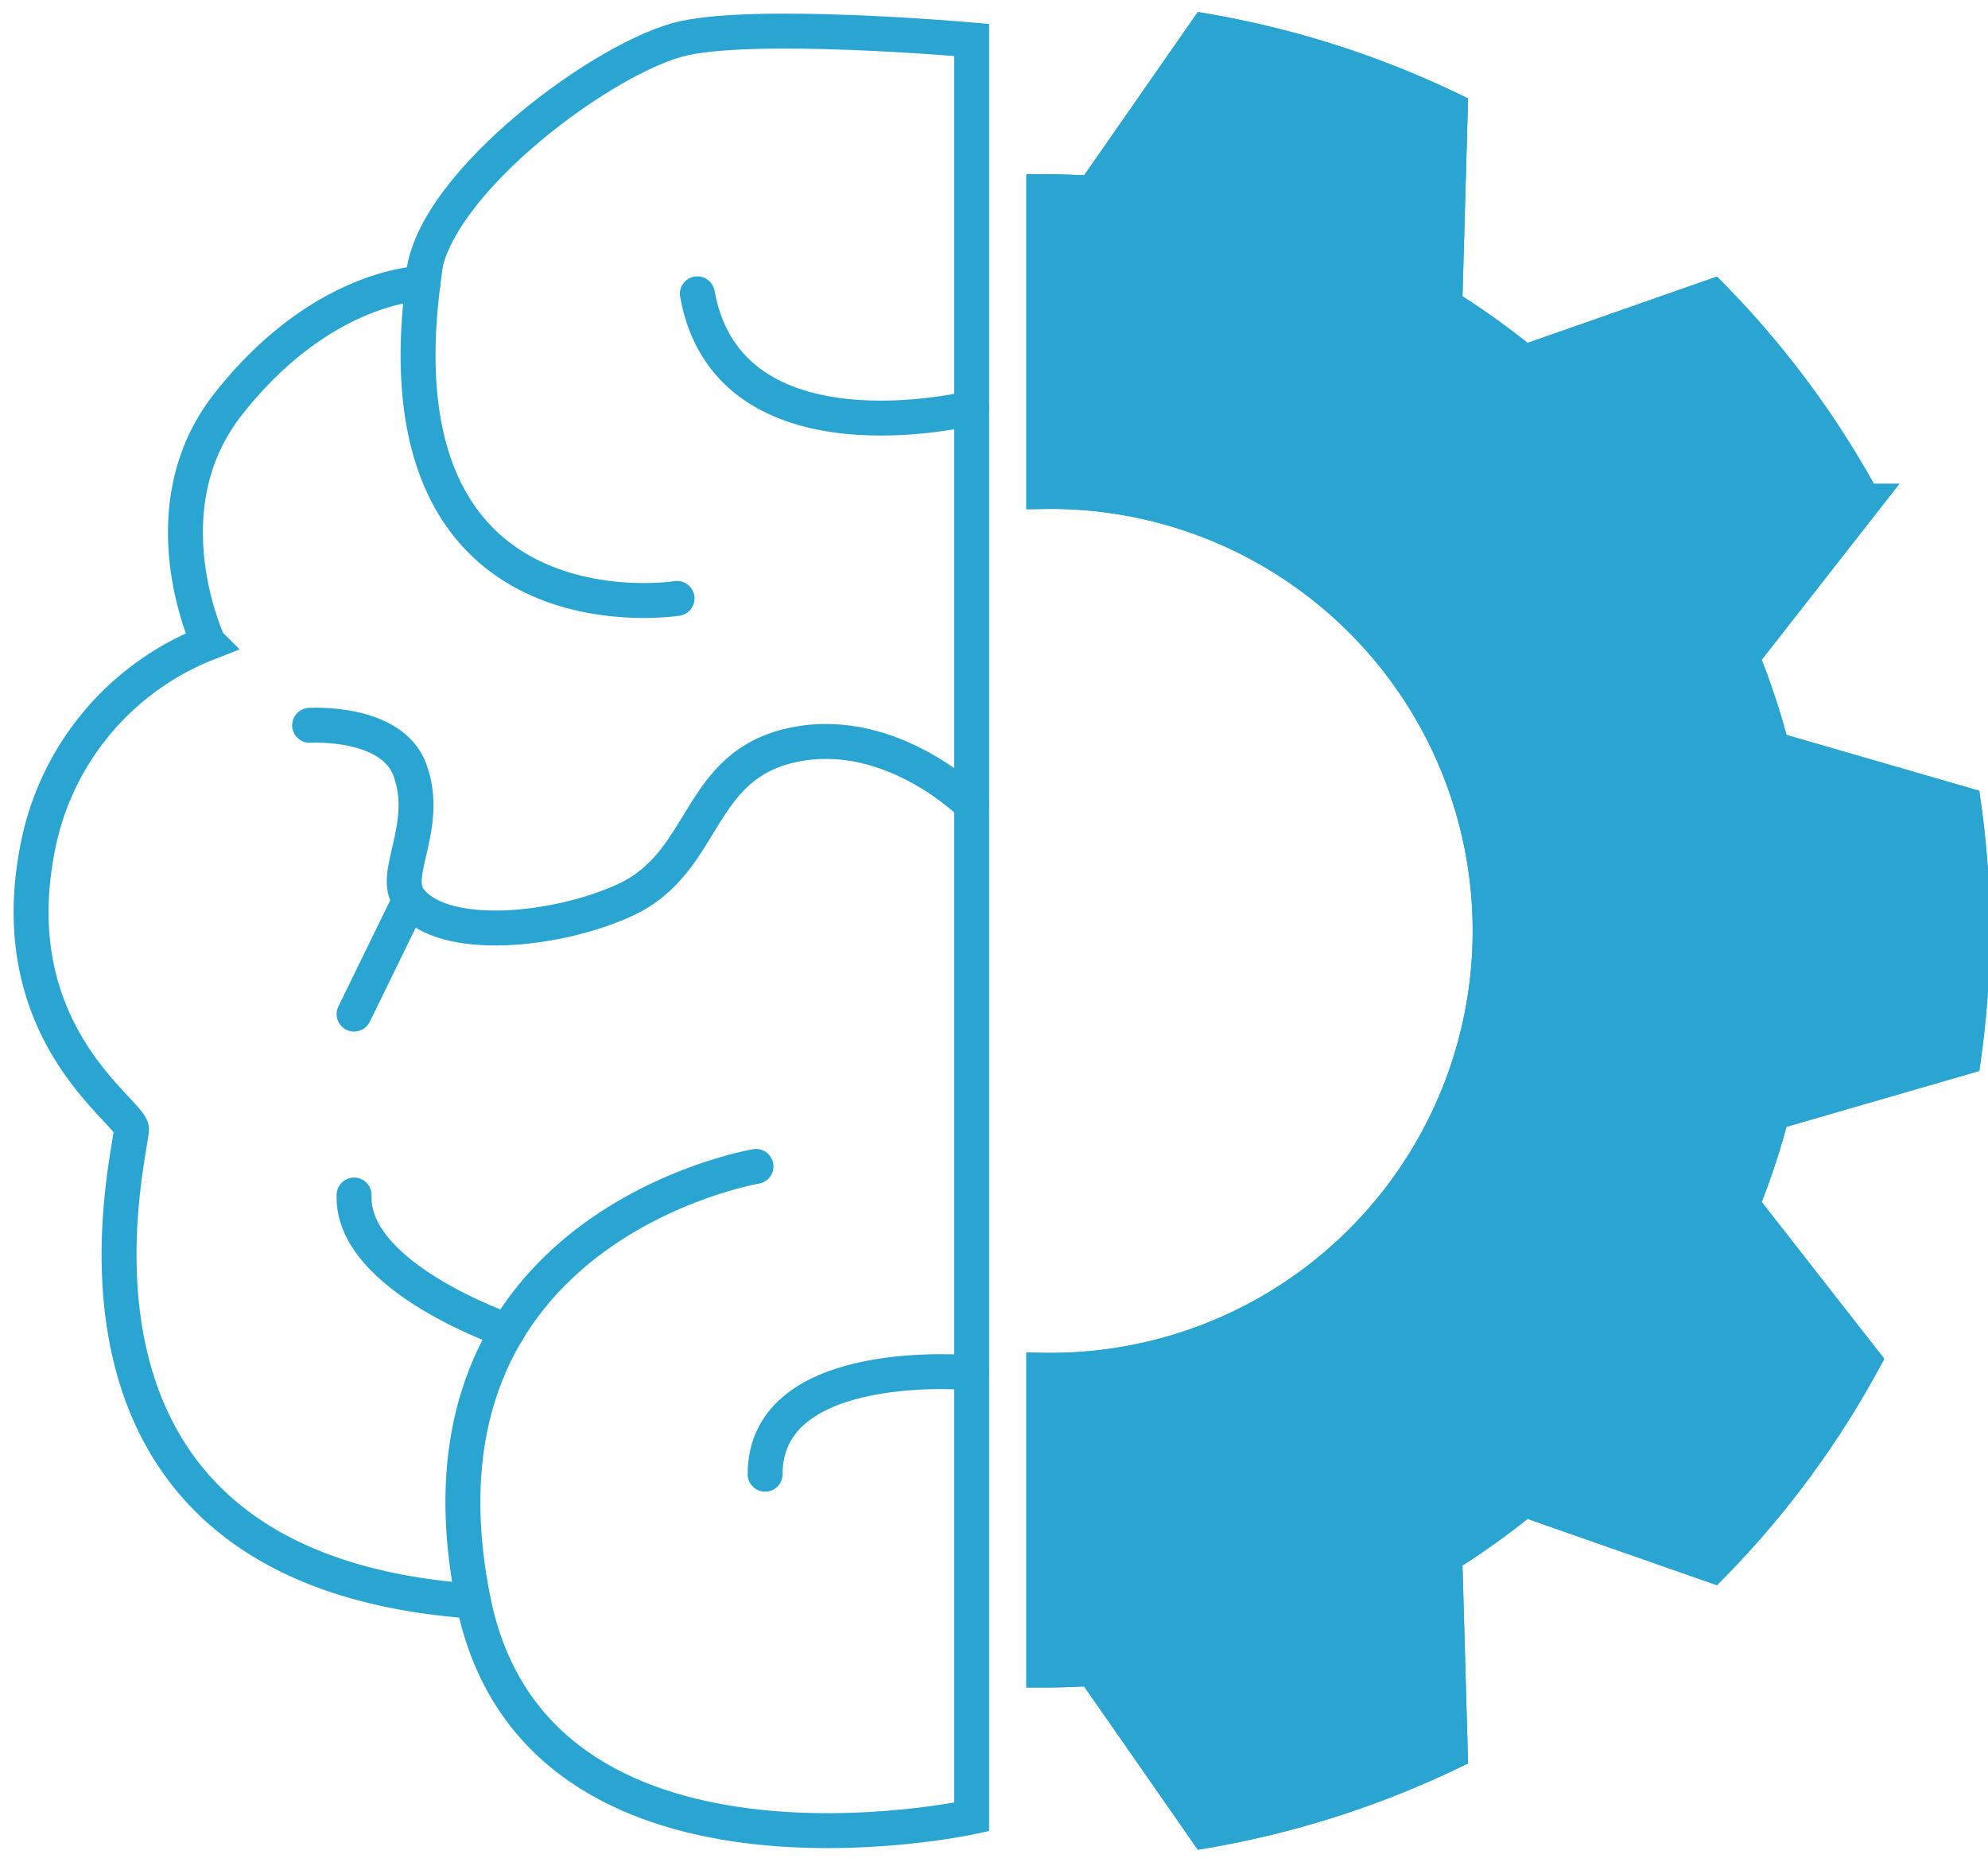
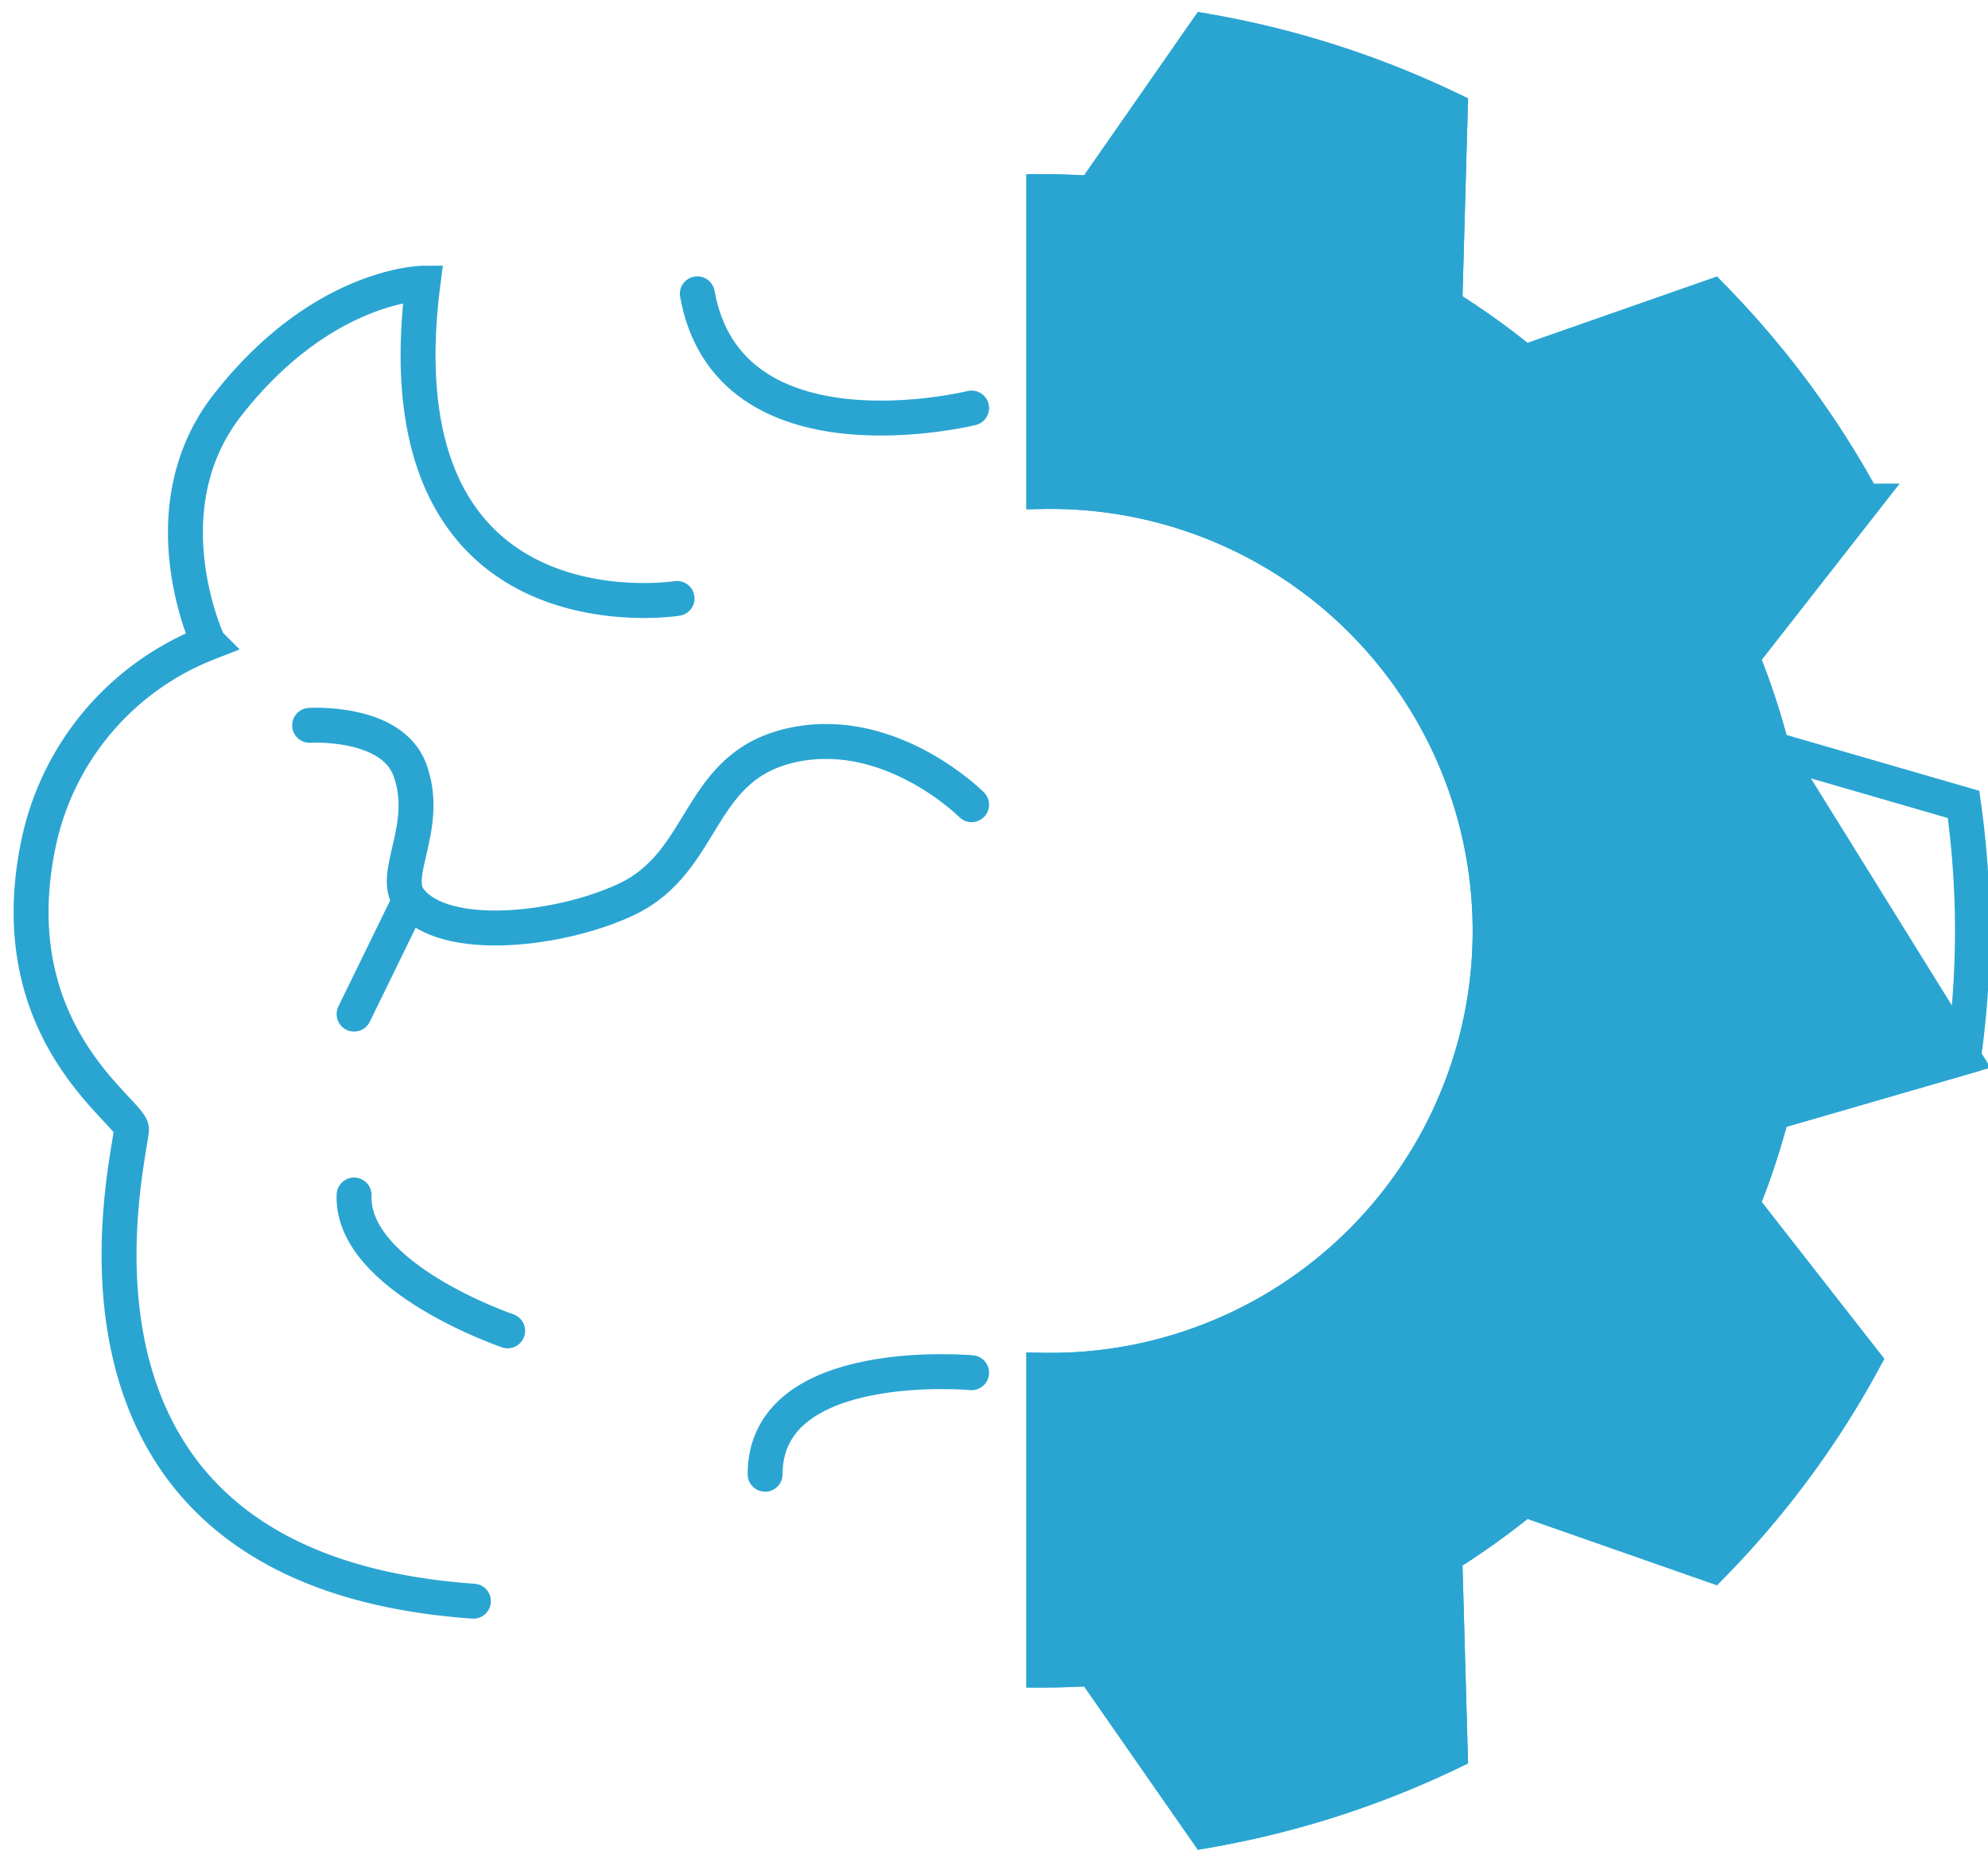
<svg xmlns="http://www.w3.org/2000/svg" id="Gruppe_3453" data-name="Gruppe 3453" width="113.796" height="106.592" viewBox="0 0 113.796 106.592">
  <defs>
    <clipPath id="clip-path">
      <rect id="Rechteck_480" data-name="Rechteck 480" width="113.796" height="106.591" fill="none" stroke="#2aa5d2" stroke-width="2" />
    </clipPath>
  </defs>
  <g id="Gruppe_3445" data-name="Gruppe 3445" clip-path="url(#clip-path)">
    <path id="Pfad_1198" data-name="Pfad 1198" d="M39.974,45.371S22.766,48.1,25.431,27.325c0,0-5.756.032-11.182,6.964-4.693,6-1.1,13.626-1.1,13.626A15.787,15.787,0,0,0,3.472,59.178C1.038,70.261,8.8,74.781,8.745,75.772c-.094,1.814-6.266,25.192,19.572,27.009" transform="translate(-1.219 -11.109)" fill="none" stroke="#2aa5d2" stroke-linecap="round" stroke-width="2" />
-     <path id="Pfad_1199" data-name="Pfad 1199" d="M59.862,68s-20.511,3.452-16.177,24.89c3.6,17.8,28.519,12.354,28.519,12.354V3.507s-12.789-1.14-16.86,0C50.579,4.84,40.8,12.281,40.8,17.435" transform="translate(-16.587 -1.22)" fill="none" stroke="#2aa5d2" stroke-linecap="round" stroke-width="2" />
    <path id="Pfad_1200" data-name="Pfad 1200" d="M82.96,34.885s-13.906,3.452-15.7-6.54" transform="translate(-27.344 -11.524)" fill="none" stroke="#2aa5d2" stroke-linecap="round" stroke-width="2" />
    <path id="Pfad_1201" data-name="Pfad 1201" d="M85.62,132.388S73.8,131.3,73.8,138.2" transform="translate(-30.004 -53.797)" fill="none" stroke="#2aa5d2" stroke-linecap="round" stroke-width="2" />
    <path id="Pfad_1202" data-name="Pfad 1202" d="M67.758,74.516s-4.519-4.542-10.081-3.452c-5.734,1.124-4.994,6.7-9.734,8.9-3.824,1.774-10.384,2.493-12.341,0-1.131-1.44,1.2-4.19,0-7.448-1.049-2.837-5.736-2.544-5.736-2.544" transform="translate(-12.142 -28.445)" fill="none" stroke="#2aa5d2" stroke-linecap="round" stroke-width="2" />
    <line id="Linie_269" data-name="Linie 269" y1="6.54" x2="3.192" transform="translate(20.268 51.521)" fill="none" stroke="#2aa5d2" stroke-linecap="round" stroke-width="2" />
    <path id="Pfad_1203" data-name="Pfad 1203" d="M42.942,123.063s-8.973-3.052-8.791-7.776" transform="translate(-13.883 -46.87)" fill="none" stroke="#2aa5d2" stroke-linecap="round" stroke-width="2" />
-     <path id="Pfad_1204" data-name="Pfad 1204" d="M153.33,61.755a51.727,51.727,0,0,0,0-14.48L142.372,44.1a41.538,41.538,0,0,0-1.739-5.27l6.971-8.912a52.507,52.507,0,0,0-8.658-11.709l-10.768,3.771a43.175,43.175,0,0,0-4.545-3.254l.316-11.252A53.379,53.379,0,0,0,109.958,3l-6.467,9.289c-.928-.059-1.864-.093-2.808-.093V29.36a25.159,25.159,0,1,1,0,50.312V96.834c.944,0,1.879-.033,2.808-.093l6.467,9.289a53.38,53.38,0,0,0,13.991-4.471l-.316-11.252a43.085,43.085,0,0,0,4.545-3.254l10.768,3.77A52.507,52.507,0,0,0,147.6,79.115L140.633,70.2a41.537,41.537,0,0,0,1.739-5.27Z" transform="translate(-40.933 -1.22)" fill="#2aa5d2" stroke="#2aa5d2" stroke-width="2" />
+     <path id="Pfad_1204" data-name="Pfad 1204" d="M153.33,61.755L142.372,44.1a41.538,41.538,0,0,0-1.739-5.27l6.971-8.912a52.507,52.507,0,0,0-8.658-11.709l-10.768,3.771a43.175,43.175,0,0,0-4.545-3.254l.316-11.252A53.379,53.379,0,0,0,109.958,3l-6.467,9.289c-.928-.059-1.864-.093-2.808-.093V29.36a25.159,25.159,0,1,1,0,50.312V96.834c.944,0,1.879-.033,2.808-.093l6.467,9.289a53.38,53.38,0,0,0,13.991-4.471l-.316-11.252a43.085,43.085,0,0,0,4.545-3.254l10.768,3.77A52.507,52.507,0,0,0,147.6,79.115L140.633,70.2a41.537,41.537,0,0,0,1.739-5.27Z" transform="translate(-40.933 -1.22)" fill="#2aa5d2" stroke="#2aa5d2" stroke-width="2" />
    <path id="Pfad_1205" data-name="Pfad 1205" d="M153.33,61.755a51.727,51.727,0,0,0,0-14.48L142.372,44.1a41.538,41.538,0,0,0-1.739-5.27l6.971-8.912a52.507,52.507,0,0,0-8.658-11.709l-10.768,3.771a43.175,43.175,0,0,0-4.545-3.254l.316-11.252A53.379,53.379,0,0,0,109.958,3l-6.467,9.289c-.928-.059-1.864-.093-2.808-.093V29.36a25.159,25.159,0,1,1,0,50.312V96.834c.944,0,1.879-.033,2.808-.093l6.467,9.289a53.38,53.38,0,0,0,13.991-4.471l-.316-11.252a43.085,43.085,0,0,0,4.545-3.254l10.768,3.77A52.507,52.507,0,0,0,147.6,79.115L140.633,70.2a41.537,41.537,0,0,0,1.739-5.27Z" transform="translate(-40.933 -1.22)" fill="none" stroke="#2aa5d2" stroke-width="2" />
  </g>
</svg>